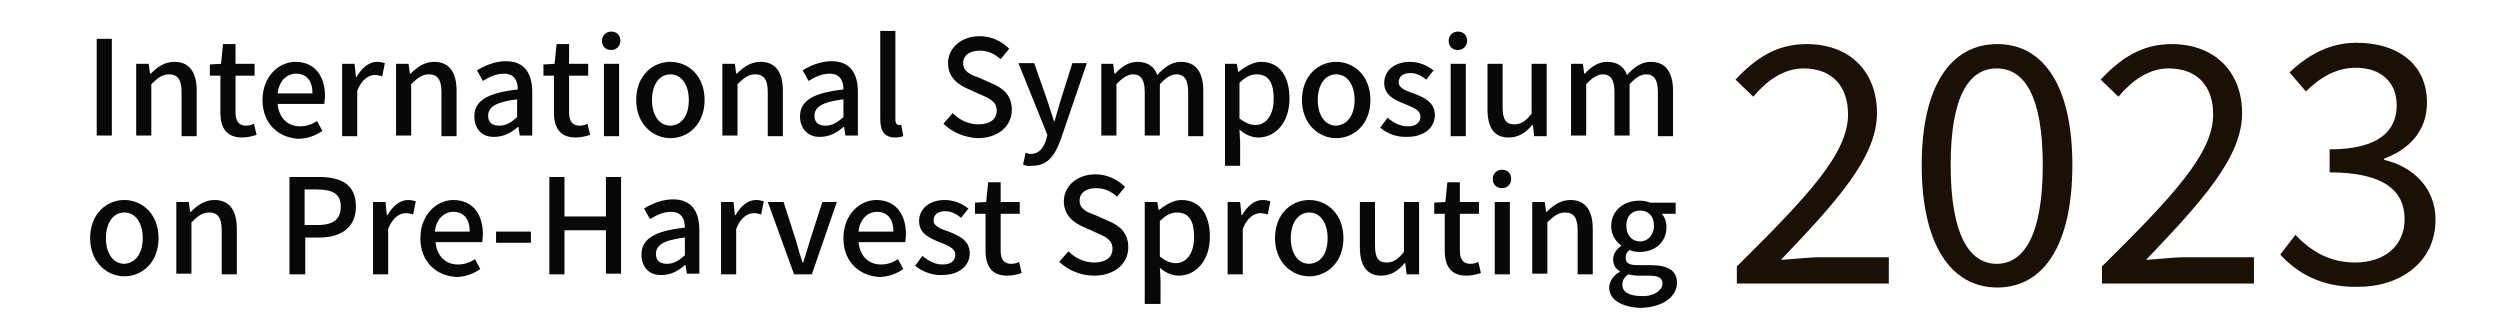
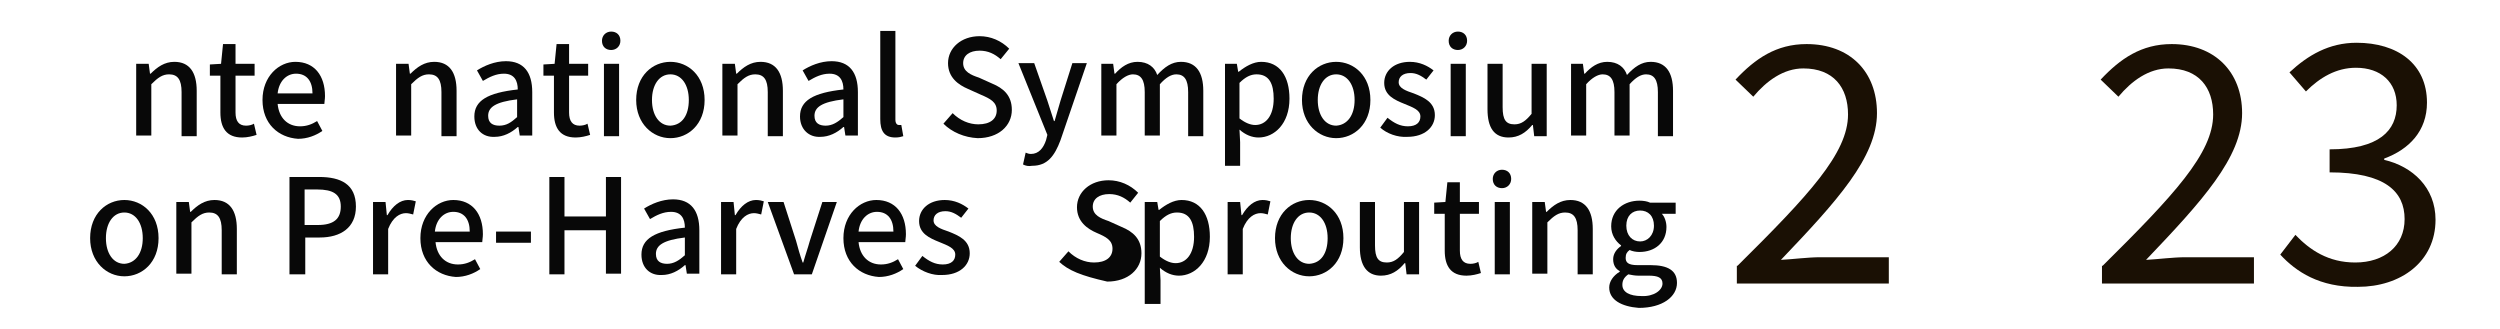
<svg xmlns="http://www.w3.org/2000/svg" version="1.1" id="レイヤー_1" x="0px" y="0px" viewBox="0 0 380 50" style="enable-background:new 0 0 380 50;" xml:space="preserve">
  <style type="text/css">
	.st0{fill:#1A1004;}
	.st1{fill:#080808;}
</style>
  <g>
    <path class="st0" d="M264.1,40.4c10.8-10.7,16.8-17.1,16.8-23c0-4.1-2.2-7-6.8-7c-3,0-5.6,1.9-7.6,4.3l-2.7-2.6   c3-3.2,6.2-5.4,10.8-5.4c6.6,0,10.7,4.2,10.7,10.5c0,6.7-6.1,13.4-14.6,22.3c1.9-0.1,4.1-0.4,6-0.4h10.4v4h-23.1V40.4z" />
-     <path class="st0" d="M292.1,25.1c0-12,4.4-18.4,11.5-18.4s11.4,6.5,11.4,18.4c0,12-4.3,18.6-11.4,18.6S292.1,37.1,292.1,25.1z    M310.5,25.1c0-10.5-2.8-14.7-7-14.7c-4.2,0-7,4.2-7,14.7s2.8,15,7,15C307.7,40.1,310.5,35.6,310.5,25.1z" />
    <path class="st0" d="M319.6,40.4c10.8-10.7,16.8-17.1,16.8-23c0-4.1-2.2-7-6.8-7c-3,0-5.6,1.9-7.6,4.3l-2.7-2.6   c3-3.2,6.2-5.4,10.8-5.4c6.5,0,10.7,4.2,10.7,10.5c0,6.7-6.1,13.4-14.6,22.3c1.9-0.1,4.1-0.4,6-0.4h10.4v4h-23.1V40.4z" />
    <path class="st0" d="M346.6,38.7l2.3-3c2.2,2.3,5,4.2,9.1,4.2c4.4,0,7.5-2.5,7.5-6.6c0-4.2-3-7.1-11.4-7.1v-3.5   c7.6,0,10.2-2.9,10.2-6.7c0-3.5-2.4-5.7-6.2-5.7c-3,0-5.5,1.5-7.6,3.6l-2.5-2.9c2.8-2.6,6-4.5,10.2-4.5c6.2,0,10.7,3.2,10.7,9.1   c0,4.3-2.7,7.1-6.5,8.5v0.2c4.3,1,7.8,4.2,7.8,9.1c0,6.4-5.3,10.2-11.8,10.2C352.6,43.7,349,41.3,346.6,38.7z" />
  </g>
  <g>
-     <path class="st1" d="M14.7,5.9H17v14.7h-2.3V5.9z" />
    <path class="st1" d="M20.7,9.7h1.9l0.2,1.5h0.1c1-1,2.1-1.8,3.6-1.8c2.3,0,3.4,1.6,3.4,4.4v6.9h-2.3V14c0-1.9-0.6-2.7-1.9-2.7   c-1,0-1.7,0.5-2.7,1.5v7.8h-2.3V9.7z" />
    <path class="st1" d="M33.5,17.1v-5.6h-1.6V9.8l1.7-0.1l0.3-3h1.9v3h2.9v1.8h-2.9v5.6c0,1.3,0.5,2,1.6,2c0.4,0,0.9-0.1,1.2-0.3   l0.4,1.7c-0.6,0.2-1.4,0.4-2.2,0.4C34.4,20.9,33.5,19.4,33.5,17.1z" />
    <path class="st1" d="M39.9,15.2c0-3.6,2.5-5.8,5-5.8c2.9,0,4.5,2.1,4.5,5.2c0,0.5-0.1,0.9-0.1,1.2h-7.1c0.2,2.1,1.5,3.4,3.4,3.4   c1,0,1.8-0.3,2.6-0.8l0.8,1.5c-1,0.7-2.3,1.2-3.7,1.2C42.3,20.9,39.9,18.8,39.9,15.2z M47.5,14.2c0-1.9-0.9-3-2.5-3   c-1.4,0-2.6,1.1-2.8,3H47.5z" />
-     <path class="st1" d="M52,9.7h1.9l0.2,2h0.1c0.8-1.4,1.9-2.3,3.1-2.3c0.5,0,0.9,0.1,1.2,0.2l-0.4,2c-0.4-0.1-0.7-0.2-1.1-0.2   c-0.9,0-2,0.6-2.7,2.4v6.9H52V9.7z" />
    <path class="st1" d="M60.2,9.7h1.9l0.2,1.5h0.1c1-1,2.1-1.8,3.6-1.8c2.3,0,3.4,1.6,3.4,4.4v6.9h-2.3V14c0-1.9-0.6-2.7-1.9-2.7   c-1,0-1.7,0.5-2.7,1.5v7.8h-2.3V9.7z" />
    <path class="st1" d="M72.1,17.7c0-2.4,2-3.6,6.6-4.1c0-1.3-0.5-2.4-2.1-2.4c-1.2,0-2.2,0.5-3.2,1.1l-0.9-1.6   c1.1-0.7,2.7-1.4,4.4-1.4c2.7,0,4,1.7,4,4.7v6.6h-1.9l-0.2-1.3h-0.1c-1,0.9-2.2,1.5-3.5,1.5C73.4,20.9,72.1,19.7,72.1,17.7z    M78.6,17.8v-2.7c-3.3,0.4-4.4,1.2-4.4,2.5c0,1.1,0.7,1.5,1.7,1.5C77,19.1,77.7,18.6,78.6,17.8z" />
    <path class="st1" d="M84.2,17.1v-5.6h-1.6V9.8l1.7-0.1l0.3-3h1.9v3h2.9v1.8h-2.9v5.6c0,1.3,0.5,2,1.6,2c0.4,0,0.9-0.1,1.2-0.3   l0.4,1.7c-0.6,0.2-1.4,0.4-2.2,0.4C85.1,20.9,84.2,19.4,84.2,17.1z" />
    <path class="st1" d="M91.5,6.2c0-0.8,0.6-1.4,1.4-1.4c0.8,0,1.4,0.5,1.4,1.4c0,0.8-0.6,1.4-1.4,1.4C92.1,7.6,91.5,7.1,91.5,6.2z    M91.8,9.7h2.3v11h-2.3V9.7z" />
    <path class="st1" d="M96.7,15.2c0-3.7,2.5-5.8,5.2-5.8s5.2,2.1,5.2,5.8c0,3.7-2.5,5.8-5.2,5.8S96.7,18.8,96.7,15.2z M104.7,15.2   c0-2.3-1.1-3.9-2.8-3.9c-1.7,0-2.8,1.6-2.8,3.9c0,2.3,1.1,3.9,2.8,3.9C103.7,19,104.7,17.5,104.7,15.2z" />
    <path class="st1" d="M109.8,9.7h1.9l0.2,1.5h0.1c1-1,2.1-1.8,3.6-1.8c2.3,0,3.4,1.6,3.4,4.4v6.9h-2.3V14c0-1.9-0.6-2.7-1.9-2.7   c-1,0-1.7,0.5-2.7,1.5v7.8h-2.3V9.7z" />
    <path class="st1" d="M121.6,17.7c0-2.4,2-3.6,6.6-4.1c0-1.3-0.5-2.4-2.1-2.4c-1.2,0-2.2,0.5-3.2,1.1l-0.9-1.6   c1.1-0.7,2.7-1.4,4.4-1.4c2.7,0,4,1.7,4,4.7v6.6h-1.9l-0.2-1.3h-0.1c-1,0.9-2.2,1.5-3.5,1.5C123,20.9,121.6,19.7,121.6,17.7z    M128.2,17.8v-2.7c-3.3,0.4-4.4,1.2-4.4,2.5c0,1.1,0.7,1.5,1.7,1.5C126.5,19.1,127.3,18.6,128.2,17.8z" />
    <path class="st1" d="M133.8,18.1V4.7h2.3v13.5c0,0.6,0.3,0.8,0.5,0.8c0.1,0,0.2,0,0.4,0l0.3,1.7c-0.3,0.1-0.7,0.2-1.2,0.2   C134.4,20.9,133.8,19.9,133.8,18.1z" />
    <path class="st1" d="M143.4,18.8l1.4-1.6c1.1,1.1,2.5,1.7,3.9,1.7c1.8,0,2.8-0.8,2.8-2.1c0-1.3-1-1.8-2.4-2.4l-2-0.9   c-1.4-0.6-3-1.7-3-3.9c0-2.3,2-4.1,4.8-4.1c1.7,0,3.3,0.7,4.5,1.9L152.1,9c-0.9-0.8-1.9-1.3-3.2-1.3c-1.5,0-2.5,0.7-2.5,1.9   c0,1.3,1.2,1.8,2.4,2.2l2,0.9c1.7,0.7,3,1.8,3,4c0,2.4-2,4.3-5.2,4.3C146.6,20.9,144.7,20.1,143.4,18.8z" />
    <path class="st1" d="M155.5,25l0.4-1.8c0.2,0.1,0.5,0.2,0.8,0.2c1.2,0,1.9-0.9,2.3-2.1l0.2-0.8l-4.4-10.9h2.4l2,5.7   c0.3,1,0.7,2.1,1,3.1h0.1c0.3-1,0.6-2.1,0.9-3.1l1.8-5.7h2.2l-4,11.7c-0.9,2.4-2,3.9-4.3,3.9C156.3,25.3,155.9,25.2,155.5,25z" />
    <path class="st1" d="M167.3,9.7h1.9l0.2,1.5h0.1c0.9-1,2-1.8,3.4-1.8c1.6,0,2.6,0.8,3,2c1.1-1.2,2.2-2,3.6-2c2.3,0,3.4,1.6,3.4,4.4   v6.9h-2.3V14c0-1.9-0.6-2.7-1.8-2.7c-0.8,0-1.6,0.5-2.5,1.5v7.8h-2.3V14c0-1.9-0.6-2.7-1.8-2.7c-0.7,0-1.6,0.5-2.5,1.5v7.8h-2.3   V9.7z" />
    <path class="st1" d="M186.1,9.7h1.9l0.2,1.2h0.1c1-0.8,2.2-1.5,3.4-1.5c2.8,0,4.3,2.2,4.3,5.6c0,3.8-2.3,5.9-4.7,5.9   c-1,0-2-0.4-2.9-1.2l0.1,1.9v3.6h-2.3V9.7z M193.6,15c0-2.3-0.7-3.7-2.6-3.7c-0.9,0-1.7,0.4-2.6,1.3V18c0.9,0.7,1.7,1,2.4,1   C192.4,19,193.6,17.6,193.6,15z" />
    <path class="st1" d="M197.9,15.2c0-3.7,2.5-5.8,5.2-5.8s5.2,2.1,5.2,5.8c0,3.7-2.5,5.8-5.2,5.8S197.9,18.8,197.9,15.2z M205.9,15.2   c0-2.3-1.1-3.9-2.8-3.9c-1.7,0-2.8,1.6-2.8,3.9c0,2.3,1.1,3.9,2.8,3.9C204.8,19,205.9,17.5,205.9,15.2z" />
    <path class="st1" d="M209.8,19.4l1.1-1.5c1,0.8,1.9,1.3,3.1,1.3c1.3,0,1.9-0.6,1.9-1.5c0-1-1.2-1.4-2.4-1.9   c-1.5-0.6-3.1-1.3-3.1-3.2c0-1.8,1.5-3.2,3.9-3.2c1.5,0,2.7,0.6,3.6,1.3l-1.1,1.4c-0.8-0.6-1.5-1-2.4-1c-1.2,0-1.8,0.6-1.8,1.4   c0,0.9,1.1,1.3,2.3,1.7c1.5,0.6,3.2,1.3,3.2,3.3c0,1.8-1.5,3.3-4.2,3.3C212.4,20.9,210.8,20.3,209.8,19.4z" />
    <path class="st1" d="M220.2,6.2c0-0.8,0.6-1.4,1.4-1.4c0.8,0,1.4,0.5,1.4,1.4c0,0.8-0.6,1.4-1.4,1.4C220.8,7.6,220.2,7.1,220.2,6.2   z M220.5,9.7h2.3v11h-2.3V9.7z" />
    <path class="st1" d="M226.1,16.6V9.7h2.3v6.6c0,1.9,0.5,2.6,1.8,2.6c1,0,1.7-0.5,2.6-1.6V9.7h2.3v11h-1.9l-0.2-1.7h-0.1   c-1,1.2-2.1,1.9-3.6,1.9C227.1,20.9,226.1,19.4,226.1,16.6z" />
    <path class="st1" d="M238.7,9.7h1.9l0.2,1.5h0.1c0.9-1,2-1.8,3.4-1.8c1.6,0,2.6,0.8,3,2c1.1-1.2,2.2-2,3.6-2c2.3,0,3.4,1.6,3.4,4.4   v6.9h-2.3V14c0-1.9-0.6-2.7-1.8-2.7c-0.8,0-1.6,0.5-2.5,1.5v7.8h-2.3V14c0-1.9-0.6-2.7-1.8-2.7c-0.7,0-1.6,0.5-2.5,1.5v7.8h-2.3   V9.7z" />
    <path class="st1" d="M13.7,36.2c0-3.7,2.5-5.8,5.2-5.8s5.2,2.1,5.2,5.8c0,3.7-2.5,5.8-5.2,5.8S13.7,39.8,13.7,36.2z M21.7,36.2   c0-2.3-1.1-3.9-2.8-3.9c-1.7,0-2.8,1.6-2.8,3.9c0,2.3,1.1,3.9,2.8,3.9C20.6,40,21.7,38.5,21.7,36.2z" />
    <path class="st1" d="M26.8,30.7h1.9l0.2,1.5h0.1c1-1,2.1-1.8,3.6-1.8c2.3,0,3.4,1.6,3.4,4.4v6.9h-2.3V35c0-1.9-0.6-2.7-1.9-2.7   c-1,0-1.7,0.5-2.7,1.5v7.8h-2.3V30.7z" />
    <path class="st1" d="M44,26.9h4.5c3.3,0,5.6,1.1,5.6,4.5c0,3.2-2.3,4.7-5.5,4.7h-2.2v5.6H44V26.9z M48.3,34.2   c2.4,0,3.5-0.9,3.5-2.8s-1.2-2.6-3.6-2.6h-1.9v5.4H48.3z" />
    <path class="st1" d="M56.7,30.7h1.9l0.2,2h0.1c0.8-1.4,1.9-2.3,3.1-2.3c0.5,0,0.9,0.1,1.2,0.2l-0.4,2c-0.4-0.1-0.7-0.2-1.1-0.2   c-0.9,0-2,0.6-2.7,2.4v6.9h-2.3V30.7z" />
    <path class="st1" d="M63.9,36.2c0-3.6,2.5-5.8,5-5.8c2.9,0,4.5,2.1,4.5,5.2c0,0.5-0.1,0.9-0.1,1.2h-7.1c0.2,2.1,1.5,3.4,3.4,3.4   c1,0,1.8-0.3,2.6-0.8l0.8,1.5c-1,0.7-2.3,1.2-3.7,1.2C66.3,41.9,63.9,39.8,63.9,36.2z M71.4,35.2c0-1.9-0.9-3-2.5-3   c-1.4,0-2.6,1.1-2.8,3H71.4z" />
    <path class="st1" d="M75.4,35.2h5.3v1.7h-5.3V35.2z" />
    <path class="st1" d="M83.5,26.9h2.3v6h6.3v-6h2.3v14.7h-2.3V35h-6.3v6.7h-2.3V26.9z" />
    <path class="st1" d="M97.5,38.7c0-2.4,2-3.6,6.6-4.1c0-1.3-0.5-2.4-2.1-2.4c-1.2,0-2.2,0.5-3.2,1.1l-0.9-1.6   c1.1-0.7,2.7-1.4,4.4-1.4c2.7,0,4,1.7,4,4.7v6.6h-1.9l-0.2-1.3h-0.1c-1,0.9-2.2,1.5-3.5,1.5C98.8,41.9,97.5,40.7,97.5,38.7z    M104.1,38.8v-2.7c-3.3,0.4-4.4,1.2-4.4,2.5c0,1.1,0.7,1.5,1.7,1.5C102.4,40.1,103.2,39.6,104.1,38.8z" />
    <path class="st1" d="M109.6,30.7h1.9l0.2,2h0.1c0.8-1.4,1.9-2.3,3.1-2.3c0.5,0,0.9,0.1,1.2,0.2l-0.4,2c-0.4-0.1-0.7-0.2-1.1-0.2   c-0.9,0-2,0.6-2.7,2.4v6.9h-2.3V30.7z" />
    <path class="st1" d="M116.7,30.7h2.4l1.9,5.9c0.3,1.1,0.6,2.2,1,3.3h0.1c0.3-1.1,0.7-2.2,1-3.3l1.9-5.9h2.2l-3.8,11h-2.7   L116.7,30.7z" />
    <path class="st1" d="M128.2,36.2c0-3.6,2.5-5.8,5-5.8c2.9,0,4.5,2.1,4.5,5.2c0,0.5-0.1,0.9-0.1,1.2h-7.1c0.2,2.1,1.5,3.4,3.4,3.4   c1,0,1.8-0.3,2.6-0.8l0.8,1.5c-1,0.7-2.3,1.2-3.7,1.2C130.6,41.9,128.2,39.8,128.2,36.2z M135.8,35.2c0-1.9-0.9-3-2.5-3   c-1.4,0-2.6,1.1-2.8,3H135.8z" />
    <path class="st1" d="M139.1,40.4l1.1-1.5c1,0.8,1.9,1.3,3.1,1.3c1.3,0,1.9-0.6,1.9-1.5c0-1-1.2-1.4-2.4-1.9   c-1.5-0.6-3.1-1.3-3.1-3.2c0-1.8,1.5-3.2,3.9-3.2c1.5,0,2.7,0.6,3.6,1.3l-1.1,1.4c-0.8-0.6-1.5-1-2.4-1c-1.2,0-1.8,0.6-1.8,1.4   c0,0.9,1.1,1.3,2.3,1.7c1.5,0.6,3.2,1.3,3.2,3.3c0,1.8-1.5,3.3-4.2,3.3C141.8,41.9,140.2,41.3,139.1,40.4z" />
-     <path class="st1" d="M149.8,38.1v-5.6h-1.6v-1.7l1.7-0.1l0.3-3h1.9v3h2.9v1.8h-2.9v5.6c0,1.3,0.5,2,1.6,2c0.4,0,0.9-0.1,1.2-0.3   l0.4,1.7c-0.6,0.2-1.4,0.4-2.2,0.4C150.7,41.9,149.8,40.4,149.8,38.1z" />
-     <path class="st1" d="M161,39.8l1.4-1.6c1.1,1.1,2.5,1.7,3.9,1.7c1.8,0,2.8-0.8,2.8-2.1c0-1.3-1-1.8-2.4-2.4l-2-0.9   c-1.4-0.6-3-1.7-3-3.9c0-2.3,2-4.1,4.8-4.1c1.7,0,3.3,0.7,4.5,1.9l-1.2,1.5c-0.9-0.8-1.9-1.3-3.2-1.3c-1.5,0-2.5,0.7-2.5,1.9   c0,1.3,1.2,1.8,2.4,2.2l2,0.9c1.7,0.7,3,1.8,3,4c0,2.4-2,4.3-5.2,4.3C164.3,41.9,162.4,41.1,161,39.8z" />
+     <path class="st1" d="M161,39.8l1.4-1.6c1.1,1.1,2.5,1.7,3.9,1.7c1.8,0,2.8-0.8,2.8-2.1c0-1.3-1-1.8-2.4-2.4c-1.4-0.6-3-1.7-3-3.9c0-2.3,2-4.1,4.8-4.1c1.7,0,3.3,0.7,4.5,1.9l-1.2,1.5c-0.9-0.8-1.9-1.3-3.2-1.3c-1.5,0-2.5,0.7-2.5,1.9   c0,1.3,1.2,1.8,2.4,2.2l2,0.9c1.7,0.7,3,1.8,3,4c0,2.4-2,4.3-5.2,4.3C164.3,41.9,162.4,41.1,161,39.8z" />
    <path class="st1" d="M174,30.7h1.9l0.2,1.2h0.1c1-0.8,2.2-1.5,3.4-1.5c2.8,0,4.3,2.2,4.3,5.6c0,3.8-2.3,5.9-4.7,5.9   c-1,0-2-0.4-2.9-1.2l0.1,1.9v3.6H174V30.7z M181.5,36c0-2.3-0.7-3.7-2.6-3.7c-0.9,0-1.7,0.4-2.6,1.3V39c0.9,0.7,1.7,1,2.4,1   C180.3,40,181.5,38.6,181.5,36z" />
    <path class="st1" d="M186.6,30.7h1.9l0.2,2h0.1c0.8-1.4,1.9-2.3,3.1-2.3c0.5,0,0.9,0.1,1.2,0.2l-0.4,2c-0.4-0.1-0.7-0.2-1.1-0.2   c-0.9,0-2,0.6-2.7,2.4v6.9h-2.3V30.7z" />
    <path class="st1" d="M193.8,36.2c0-3.7,2.5-5.8,5.2-5.8s5.2,2.1,5.2,5.8c0,3.7-2.5,5.8-5.2,5.8S193.8,39.8,193.8,36.2z M201.8,36.2   c0-2.3-1.1-3.9-2.8-3.9c-1.7,0-2.8,1.6-2.8,3.9c0,2.3,1.1,3.9,2.8,3.9C200.8,40,201.8,38.5,201.8,36.2z" />
    <path class="st1" d="M206.7,37.6v-6.9h2.3v6.6c0,1.9,0.5,2.6,1.8,2.6c1,0,1.7-0.5,2.6-1.6v-7.6h2.3v11h-1.9l-0.2-1.7h-0.1   c-1,1.2-2.1,1.9-3.6,1.9C207.8,41.9,206.7,40.4,206.7,37.6z" />
    <path class="st1" d="M219.6,38.1v-5.6H218v-1.7l1.7-0.1l0.3-3h1.9v3h2.9v1.8h-2.9v5.6c0,1.3,0.5,2,1.6,2c0.4,0,0.9-0.1,1.2-0.3   l0.4,1.7c-0.6,0.2-1.4,0.4-2.2,0.4C220.5,41.9,219.6,40.4,219.6,38.1z" />
    <path class="st1" d="M226.9,27.2c0-0.8,0.6-1.4,1.4-1.4c0.8,0,1.4,0.5,1.4,1.4c0,0.8-0.6,1.4-1.4,1.4   C227.5,28.6,226.9,28.1,226.9,27.2z M227.2,30.7h2.3v11h-2.3V30.7z" />
    <path class="st1" d="M232.9,30.7h1.9l0.2,1.5h0.1c1-1,2.1-1.8,3.6-1.8c2.3,0,3.4,1.6,3.4,4.4v6.9h-2.3V35c0-1.9-0.6-2.7-1.9-2.7   c-1,0-1.7,0.5-2.7,1.5v7.8h-2.3V30.7z" />
    <path class="st1" d="M244.6,43.7c0-0.9,0.6-1.8,1.6-2.4v-0.1c-0.6-0.3-1-0.9-1-1.8c0-0.9,0.6-1.6,1.2-2v-0.1   c-0.8-0.6-1.5-1.6-1.5-2.9c0-2.5,2-3.9,4.3-3.9c0.6,0,1.2,0.1,1.6,0.3h3.9v1.7h-2.1c0.4,0.4,0.7,1.2,0.7,2c0,2.4-1.8,3.8-4.1,3.8   c-0.5,0-1.1-0.1-1.5-0.3c-0.4,0.3-0.6,0.6-0.6,1.2c0,0.7,0.4,1.1,1.8,1.1h2c2.6,0,4,0.8,4,2.7c0,2.1-2.2,3.8-5.8,3.8   C246.5,46.6,244.6,45.6,244.6,43.7z M252.7,43.1c0-0.9-0.7-1.2-2.1-1.2H249c-0.5,0-1-0.1-1.5-0.2c-0.7,0.5-0.9,1-0.9,1.6   c0,1.1,1.1,1.7,2.9,1.7C251.4,45.1,252.7,44.1,252.7,43.1z M251.4,34.3c0-1.5-0.9-2.3-2.1-2.3s-2.1,0.8-2.1,2.3s0.9,2.4,2.1,2.4   C250.4,36.7,251.4,35.8,251.4,34.3z" />
  </g>
</svg>